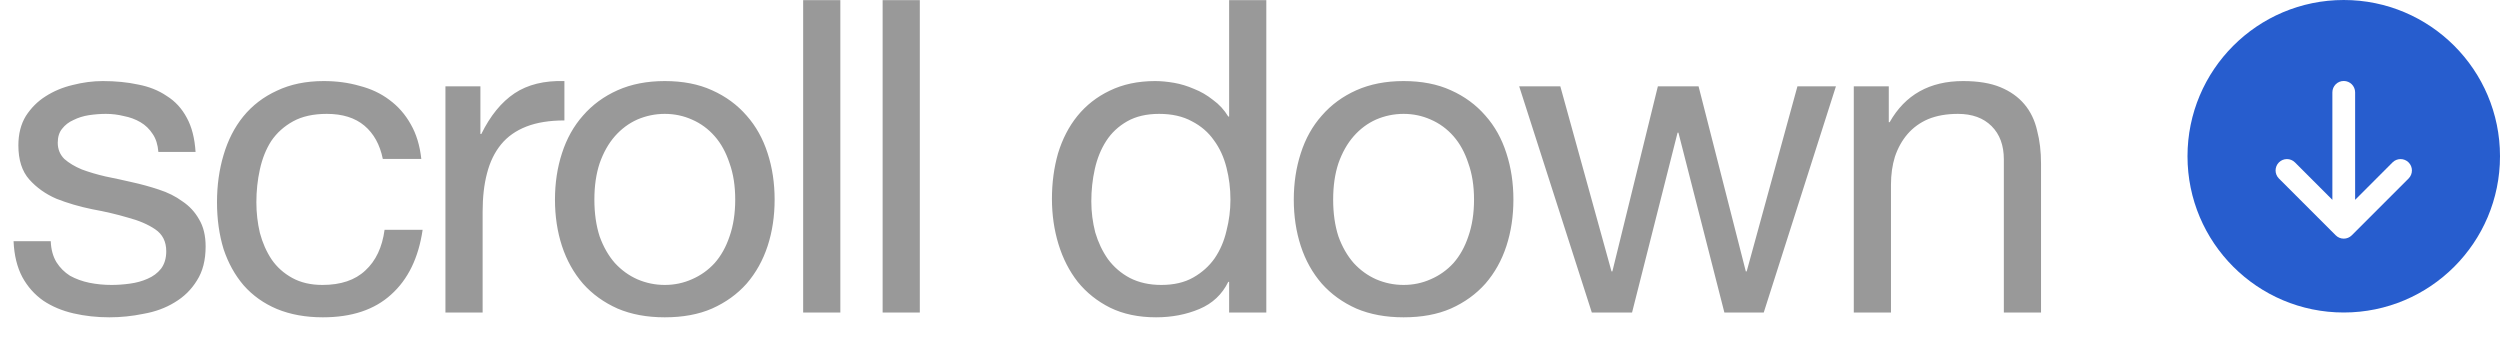
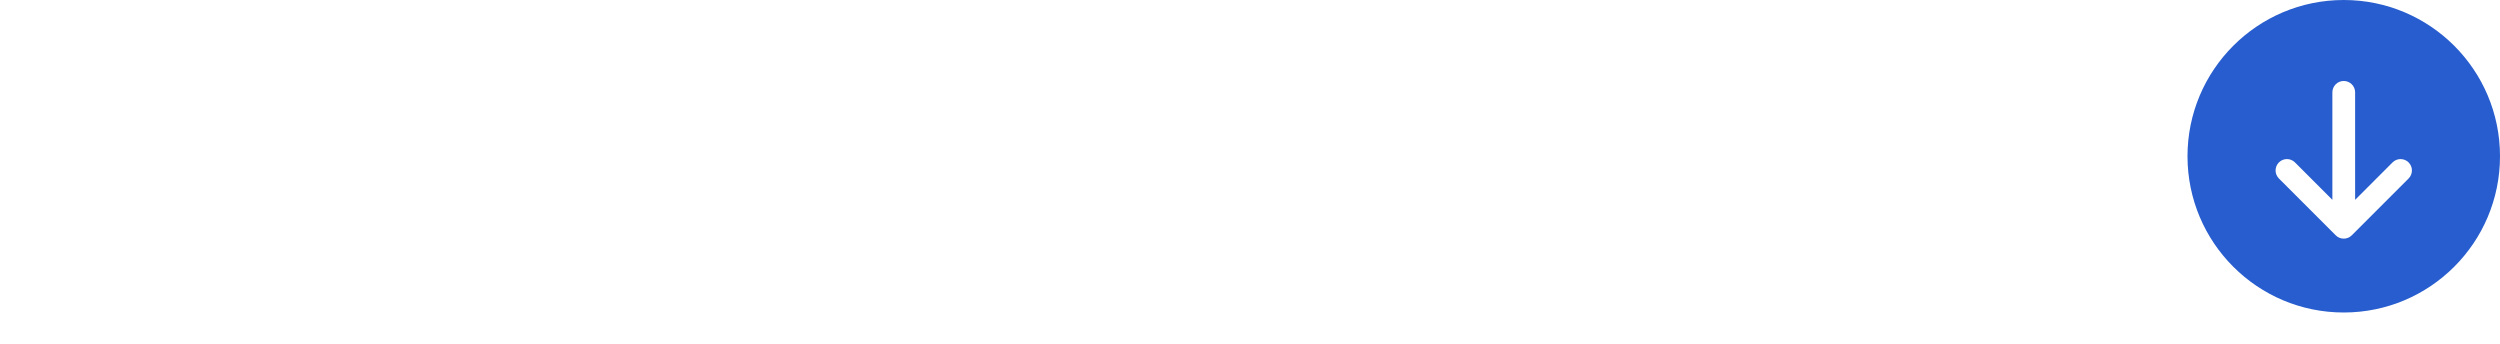
<svg xmlns="http://www.w3.org/2000/svg" width="80" height="11" viewBox="0 0 80 11" fill="none">
-   <path d="M1.624 7.718C1.633 7.979 1.694 8.203 1.806 8.39C1.918 8.567 2.063 8.712 2.24 8.824C2.427 8.927 2.632 9.001 2.856 9.048C3.089 9.095 3.327 9.118 3.57 9.118C3.757 9.118 3.953 9.104 4.158 9.076C4.363 9.048 4.55 8.997 4.718 8.922C4.895 8.847 5.04 8.74 5.152 8.6C5.264 8.451 5.32 8.264 5.32 8.04C5.32 7.732 5.203 7.499 4.97 7.34C4.737 7.181 4.443 7.055 4.088 6.962C3.743 6.859 3.365 6.771 2.954 6.696C2.543 6.612 2.161 6.5 1.806 6.36C1.461 6.211 1.171 6.005 0.938 5.744C0.705 5.483 0.588 5.119 0.588 4.652C0.588 4.288 0.667 3.975 0.826 3.714C0.994 3.453 1.204 3.243 1.456 3.084C1.717 2.916 2.007 2.795 2.324 2.72C2.651 2.636 2.973 2.594 3.29 2.594C3.701 2.594 4.079 2.631 4.424 2.706C4.769 2.771 5.073 2.893 5.334 3.07C5.605 3.238 5.819 3.471 5.978 3.77C6.137 4.059 6.23 4.423 6.258 4.862H5.068C5.049 4.629 4.989 4.437 4.886 4.288C4.783 4.129 4.653 4.003 4.494 3.91C4.335 3.817 4.158 3.751 3.962 3.714C3.775 3.667 3.584 3.644 3.388 3.644C3.211 3.644 3.029 3.658 2.842 3.686C2.665 3.714 2.501 3.765 2.352 3.84C2.203 3.905 2.081 3.999 1.988 4.12C1.895 4.232 1.848 4.381 1.848 4.568C1.848 4.773 1.918 4.946 2.058 5.086C2.207 5.217 2.394 5.329 2.618 5.422C2.842 5.506 3.094 5.581 3.374 5.646C3.654 5.702 3.934 5.763 4.214 5.828C4.513 5.893 4.802 5.973 5.082 6.066C5.371 6.159 5.623 6.285 5.838 6.444C6.062 6.593 6.239 6.785 6.37 7.018C6.51 7.251 6.58 7.541 6.58 7.886C6.58 8.325 6.487 8.689 6.3 8.978C6.123 9.267 5.885 9.501 5.586 9.678C5.297 9.855 4.965 9.977 4.592 10.042C4.228 10.117 3.864 10.154 3.5 10.154C3.099 10.154 2.716 10.112 2.352 10.028C1.988 9.944 1.666 9.809 1.386 9.622C1.106 9.426 0.882 9.174 0.714 8.866C0.546 8.549 0.453 8.166 0.434 7.718H1.624ZM12.25 5.086C12.157 4.629 11.961 4.274 11.662 4.022C11.363 3.77 10.962 3.644 10.458 3.644C10.029 3.644 9.669 3.723 9.38 3.882C9.091 4.041 8.857 4.251 8.68 4.512C8.512 4.773 8.391 5.077 8.316 5.422C8.241 5.758 8.204 6.108 8.204 6.472C8.204 6.808 8.241 7.135 8.316 7.452C8.4 7.769 8.526 8.054 8.694 8.306C8.862 8.549 9.081 8.745 9.352 8.894C9.623 9.043 9.945 9.118 10.318 9.118C10.906 9.118 11.363 8.964 11.69 8.656C12.026 8.348 12.231 7.914 12.306 7.354H13.524C13.393 8.25 13.057 8.941 12.516 9.426C11.984 9.911 11.256 10.154 10.332 10.154C9.781 10.154 9.291 10.065 8.862 9.888C8.442 9.711 8.087 9.459 7.798 9.132C7.518 8.805 7.303 8.418 7.154 7.97C7.014 7.513 6.944 7.013 6.944 6.472C6.944 5.931 7.014 5.427 7.154 4.96C7.294 4.484 7.504 4.073 7.784 3.728C8.073 3.373 8.433 3.098 8.862 2.902C9.291 2.697 9.791 2.594 10.36 2.594C10.771 2.594 11.153 2.645 11.508 2.748C11.872 2.841 12.189 2.991 12.46 3.196C12.74 3.401 12.969 3.663 13.146 3.98C13.323 4.288 13.435 4.657 13.482 5.086H12.25ZM14.254 2.762H15.373V4.288H15.402C15.691 3.7 16.046 3.266 16.465 2.986C16.886 2.706 17.418 2.575 18.061 2.594V3.854C17.585 3.854 17.18 3.919 16.843 4.05C16.508 4.181 16.237 4.372 16.032 4.624C15.826 4.876 15.677 5.184 15.584 5.548C15.49 5.903 15.444 6.313 15.444 6.78V10H14.254V2.762ZM19.02 6.388C19.02 6.827 19.076 7.219 19.188 7.564C19.309 7.9 19.472 8.185 19.677 8.418C19.883 8.642 20.121 8.815 20.392 8.936C20.672 9.057 20.965 9.118 21.273 9.118C21.581 9.118 21.871 9.057 22.142 8.936C22.422 8.815 22.664 8.642 22.869 8.418C23.075 8.185 23.233 7.9 23.346 7.564C23.467 7.219 23.527 6.827 23.527 6.388C23.527 5.949 23.467 5.562 23.346 5.226C23.233 4.881 23.075 4.591 22.869 4.358C22.664 4.125 22.422 3.947 22.142 3.826C21.871 3.705 21.581 3.644 21.273 3.644C20.965 3.644 20.672 3.705 20.392 3.826C20.121 3.947 19.883 4.125 19.677 4.358C19.472 4.591 19.309 4.881 19.188 5.226C19.076 5.562 19.02 5.949 19.02 6.388ZM17.759 6.388C17.759 5.856 17.834 5.361 17.983 4.904C18.133 4.437 18.357 4.036 18.655 3.7C18.954 3.355 19.323 3.084 19.762 2.888C20.2 2.692 20.704 2.594 21.273 2.594C21.852 2.594 22.356 2.692 22.785 2.888C23.224 3.084 23.593 3.355 23.892 3.7C24.19 4.036 24.414 4.437 24.564 4.904C24.713 5.361 24.788 5.856 24.788 6.388C24.788 6.92 24.713 7.415 24.564 7.872C24.414 8.329 24.19 8.731 23.892 9.076C23.593 9.412 23.224 9.678 22.785 9.874C22.356 10.061 21.852 10.154 21.273 10.154C20.704 10.154 20.2 10.061 19.762 9.874C19.323 9.678 18.954 9.412 18.655 9.076C18.357 8.731 18.133 8.329 17.983 7.872C17.834 7.415 17.759 6.92 17.759 6.388ZM25.701 0.004H26.891V10H25.701V0.004ZM28.244 0.004H29.434V10H28.244V0.004ZM34.922 6.444C34.922 6.78 34.964 7.111 35.048 7.438C35.142 7.755 35.277 8.04 35.454 8.292C35.641 8.544 35.874 8.745 36.154 8.894C36.444 9.043 36.779 9.118 37.162 9.118C37.563 9.118 37.904 9.039 38.184 8.88C38.464 8.721 38.693 8.516 38.87 8.264C39.047 8.003 39.173 7.709 39.248 7.382C39.332 7.055 39.374 6.724 39.374 6.388C39.374 6.033 39.332 5.693 39.248 5.366C39.164 5.03 39.029 4.736 38.842 4.484C38.665 4.232 38.431 4.031 38.142 3.882C37.853 3.723 37.503 3.644 37.092 3.644C36.691 3.644 36.35 3.723 36.07 3.882C35.79 4.041 35.566 4.251 35.398 4.512C35.23 4.773 35.109 5.072 35.034 5.408C34.959 5.744 34.922 6.089 34.922 6.444ZM40.522 10H39.332V9.02H39.304C39.108 9.421 38.8 9.711 38.38 9.888C37.96 10.065 37.498 10.154 36.994 10.154C36.434 10.154 35.944 10.051 35.524 9.846C35.114 9.641 34.768 9.365 34.488 9.02C34.218 8.675 34.012 8.273 33.872 7.816C33.732 7.359 33.662 6.873 33.662 6.36C33.662 5.847 33.727 5.361 33.858 4.904C33.998 4.447 34.203 4.05 34.474 3.714C34.754 3.369 35.099 3.098 35.51 2.902C35.93 2.697 36.416 2.594 36.966 2.594C37.153 2.594 37.353 2.613 37.568 2.65C37.783 2.687 37.998 2.753 38.212 2.846C38.427 2.93 38.627 3.047 38.814 3.196C39.01 3.336 39.173 3.513 39.304 3.728H39.332V0.004H40.522V10ZM42.661 6.388C42.661 6.827 42.717 7.219 42.829 7.564C42.95 7.9 43.114 8.185 43.319 8.418C43.524 8.642 43.762 8.815 44.033 8.936C44.313 9.057 44.607 9.118 44.915 9.118C45.223 9.118 45.512 9.057 45.783 8.936C46.063 8.815 46.306 8.642 46.511 8.418C46.716 8.185 46.875 7.9 46.987 7.564C47.108 7.219 47.169 6.827 47.169 6.388C47.169 5.949 47.108 5.562 46.987 5.226C46.875 4.881 46.716 4.591 46.511 4.358C46.306 4.125 46.063 3.947 45.783 3.826C45.512 3.705 45.223 3.644 44.915 3.644C44.607 3.644 44.313 3.705 44.033 3.826C43.762 3.947 43.524 4.125 43.319 4.358C43.114 4.591 42.95 4.881 42.829 5.226C42.717 5.562 42.661 5.949 42.661 6.388ZM41.401 6.388C41.401 5.856 41.476 5.361 41.625 4.904C41.774 4.437 41.998 4.036 42.297 3.7C42.596 3.355 42.964 3.084 43.403 2.888C43.842 2.692 44.346 2.594 44.915 2.594C45.494 2.594 45.998 2.692 46.427 2.888C46.866 3.084 47.234 3.355 47.533 3.7C47.832 4.036 48.056 4.437 48.205 4.904C48.354 5.361 48.429 5.856 48.429 6.388C48.429 6.92 48.354 7.415 48.205 7.872C48.056 8.329 47.832 8.731 47.533 9.076C47.234 9.412 46.866 9.678 46.427 9.874C45.998 10.061 45.494 10.154 44.915 10.154C44.346 10.154 43.842 10.061 43.403 9.874C42.964 9.678 42.596 9.412 42.297 9.076C41.998 8.731 41.774 8.329 41.625 7.872C41.476 7.415 41.401 6.92 41.401 6.388ZM56.44 10H55.18L53.71 4.246H53.682L52.226 10H50.938L48.614 2.762H49.93L51.568 8.684H51.596L53.052 2.762H54.354L55.866 8.684H55.894L57.518 2.762H58.75L56.44 10ZM59.321 2.762H60.441V3.91H60.469C60.964 3.033 61.748 2.594 62.821 2.594C63.297 2.594 63.694 2.659 64.011 2.79C64.329 2.921 64.585 3.103 64.781 3.336C64.977 3.569 65.113 3.849 65.187 4.176C65.271 4.493 65.313 4.848 65.313 5.24V10H64.123V5.1C64.123 4.652 63.993 4.297 63.731 4.036C63.47 3.775 63.111 3.644 62.653 3.644C62.289 3.644 61.972 3.7 61.701 3.812C61.44 3.924 61.221 4.083 61.043 4.288C60.866 4.493 60.731 4.736 60.637 5.016C60.553 5.287 60.511 5.585 60.511 5.912V10H59.321V2.762Z" fill="#999999" />
  <path fill-rule="evenodd" clip-rule="evenodd" d="M75 10C77.761 10 80 7.761 80 5C80 2.239 77.761 0 75 0C72.239 0 70 2.239 70 5C70 7.761 72.239 10 75 10ZM73.439 5.197C73.297 5.055 73.067 5.055 72.925 5.197C72.783 5.339 72.783 5.57 72.925 5.712L74.743 7.53C74.885 7.672 75.115 7.672 75.257 7.53L77.075 5.712C77.217 5.57 77.217 5.339 77.075 5.197C76.933 5.055 76.703 5.055 76.561 5.197L75.364 6.395V2.955C75.364 2.754 75.201 2.591 75 2.591C74.799 2.591 74.636 2.754 74.636 2.955V6.395L73.439 5.197Z" fill="#275DCE" />
</svg>